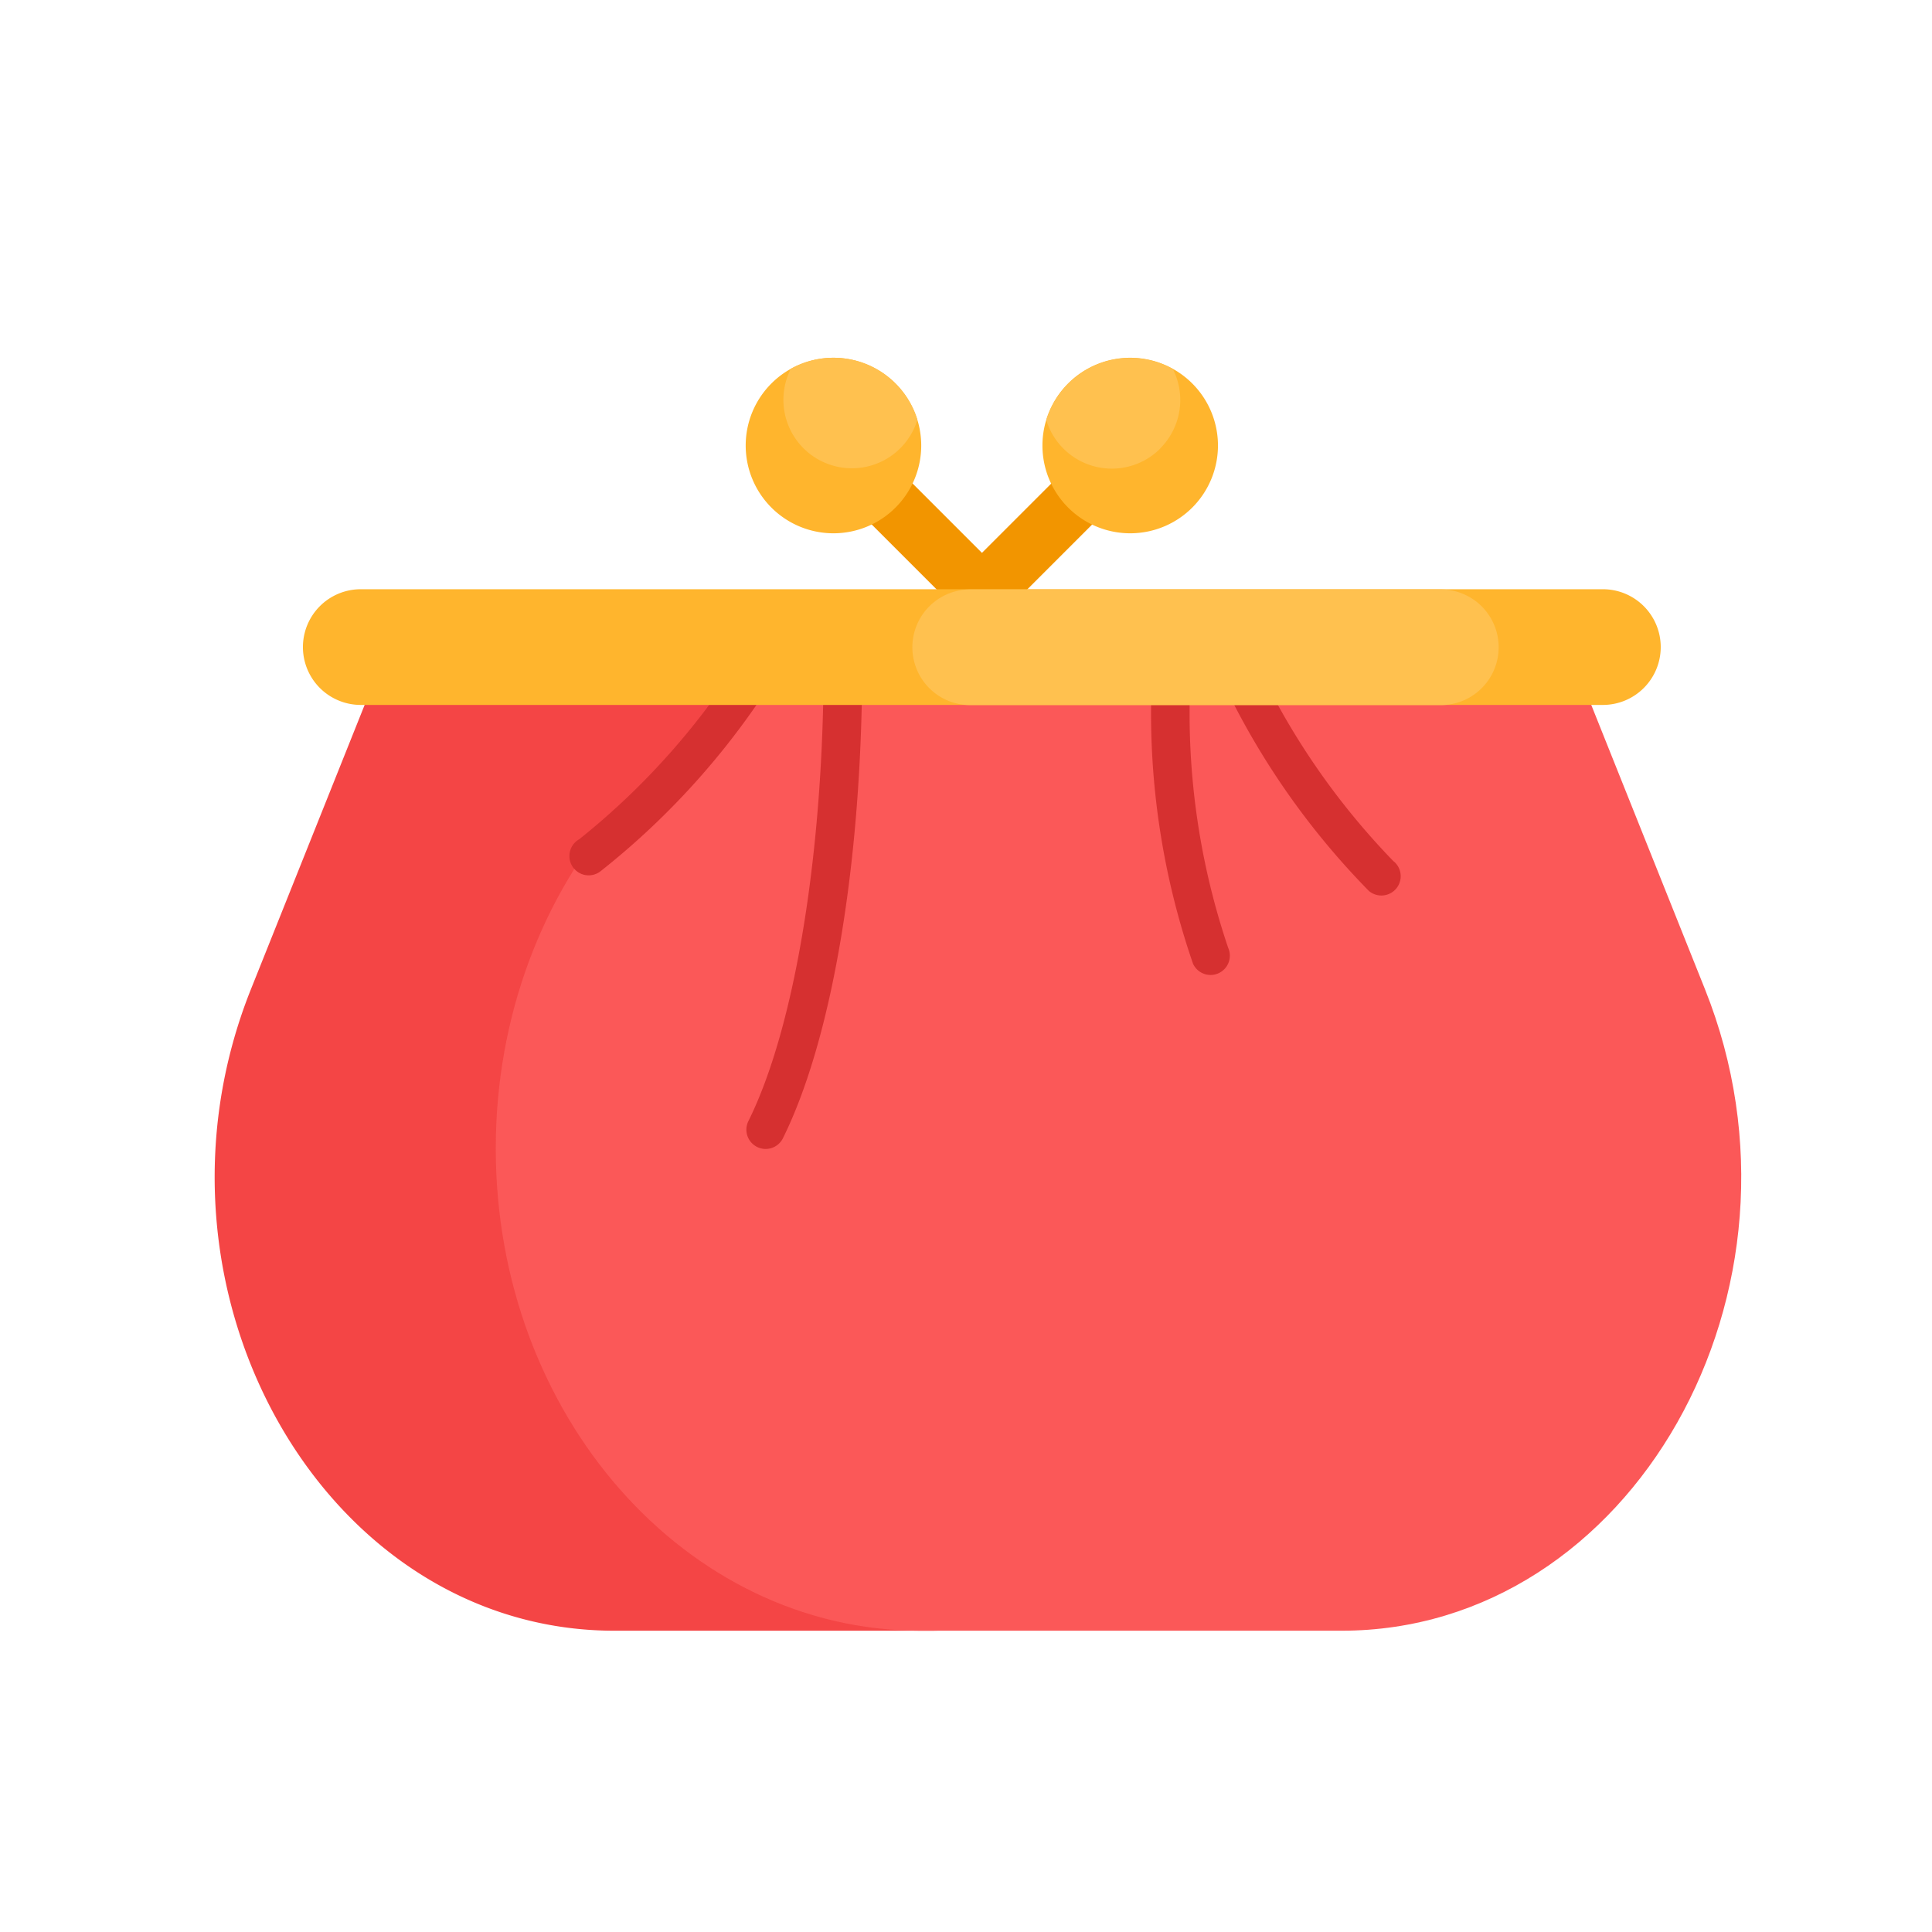
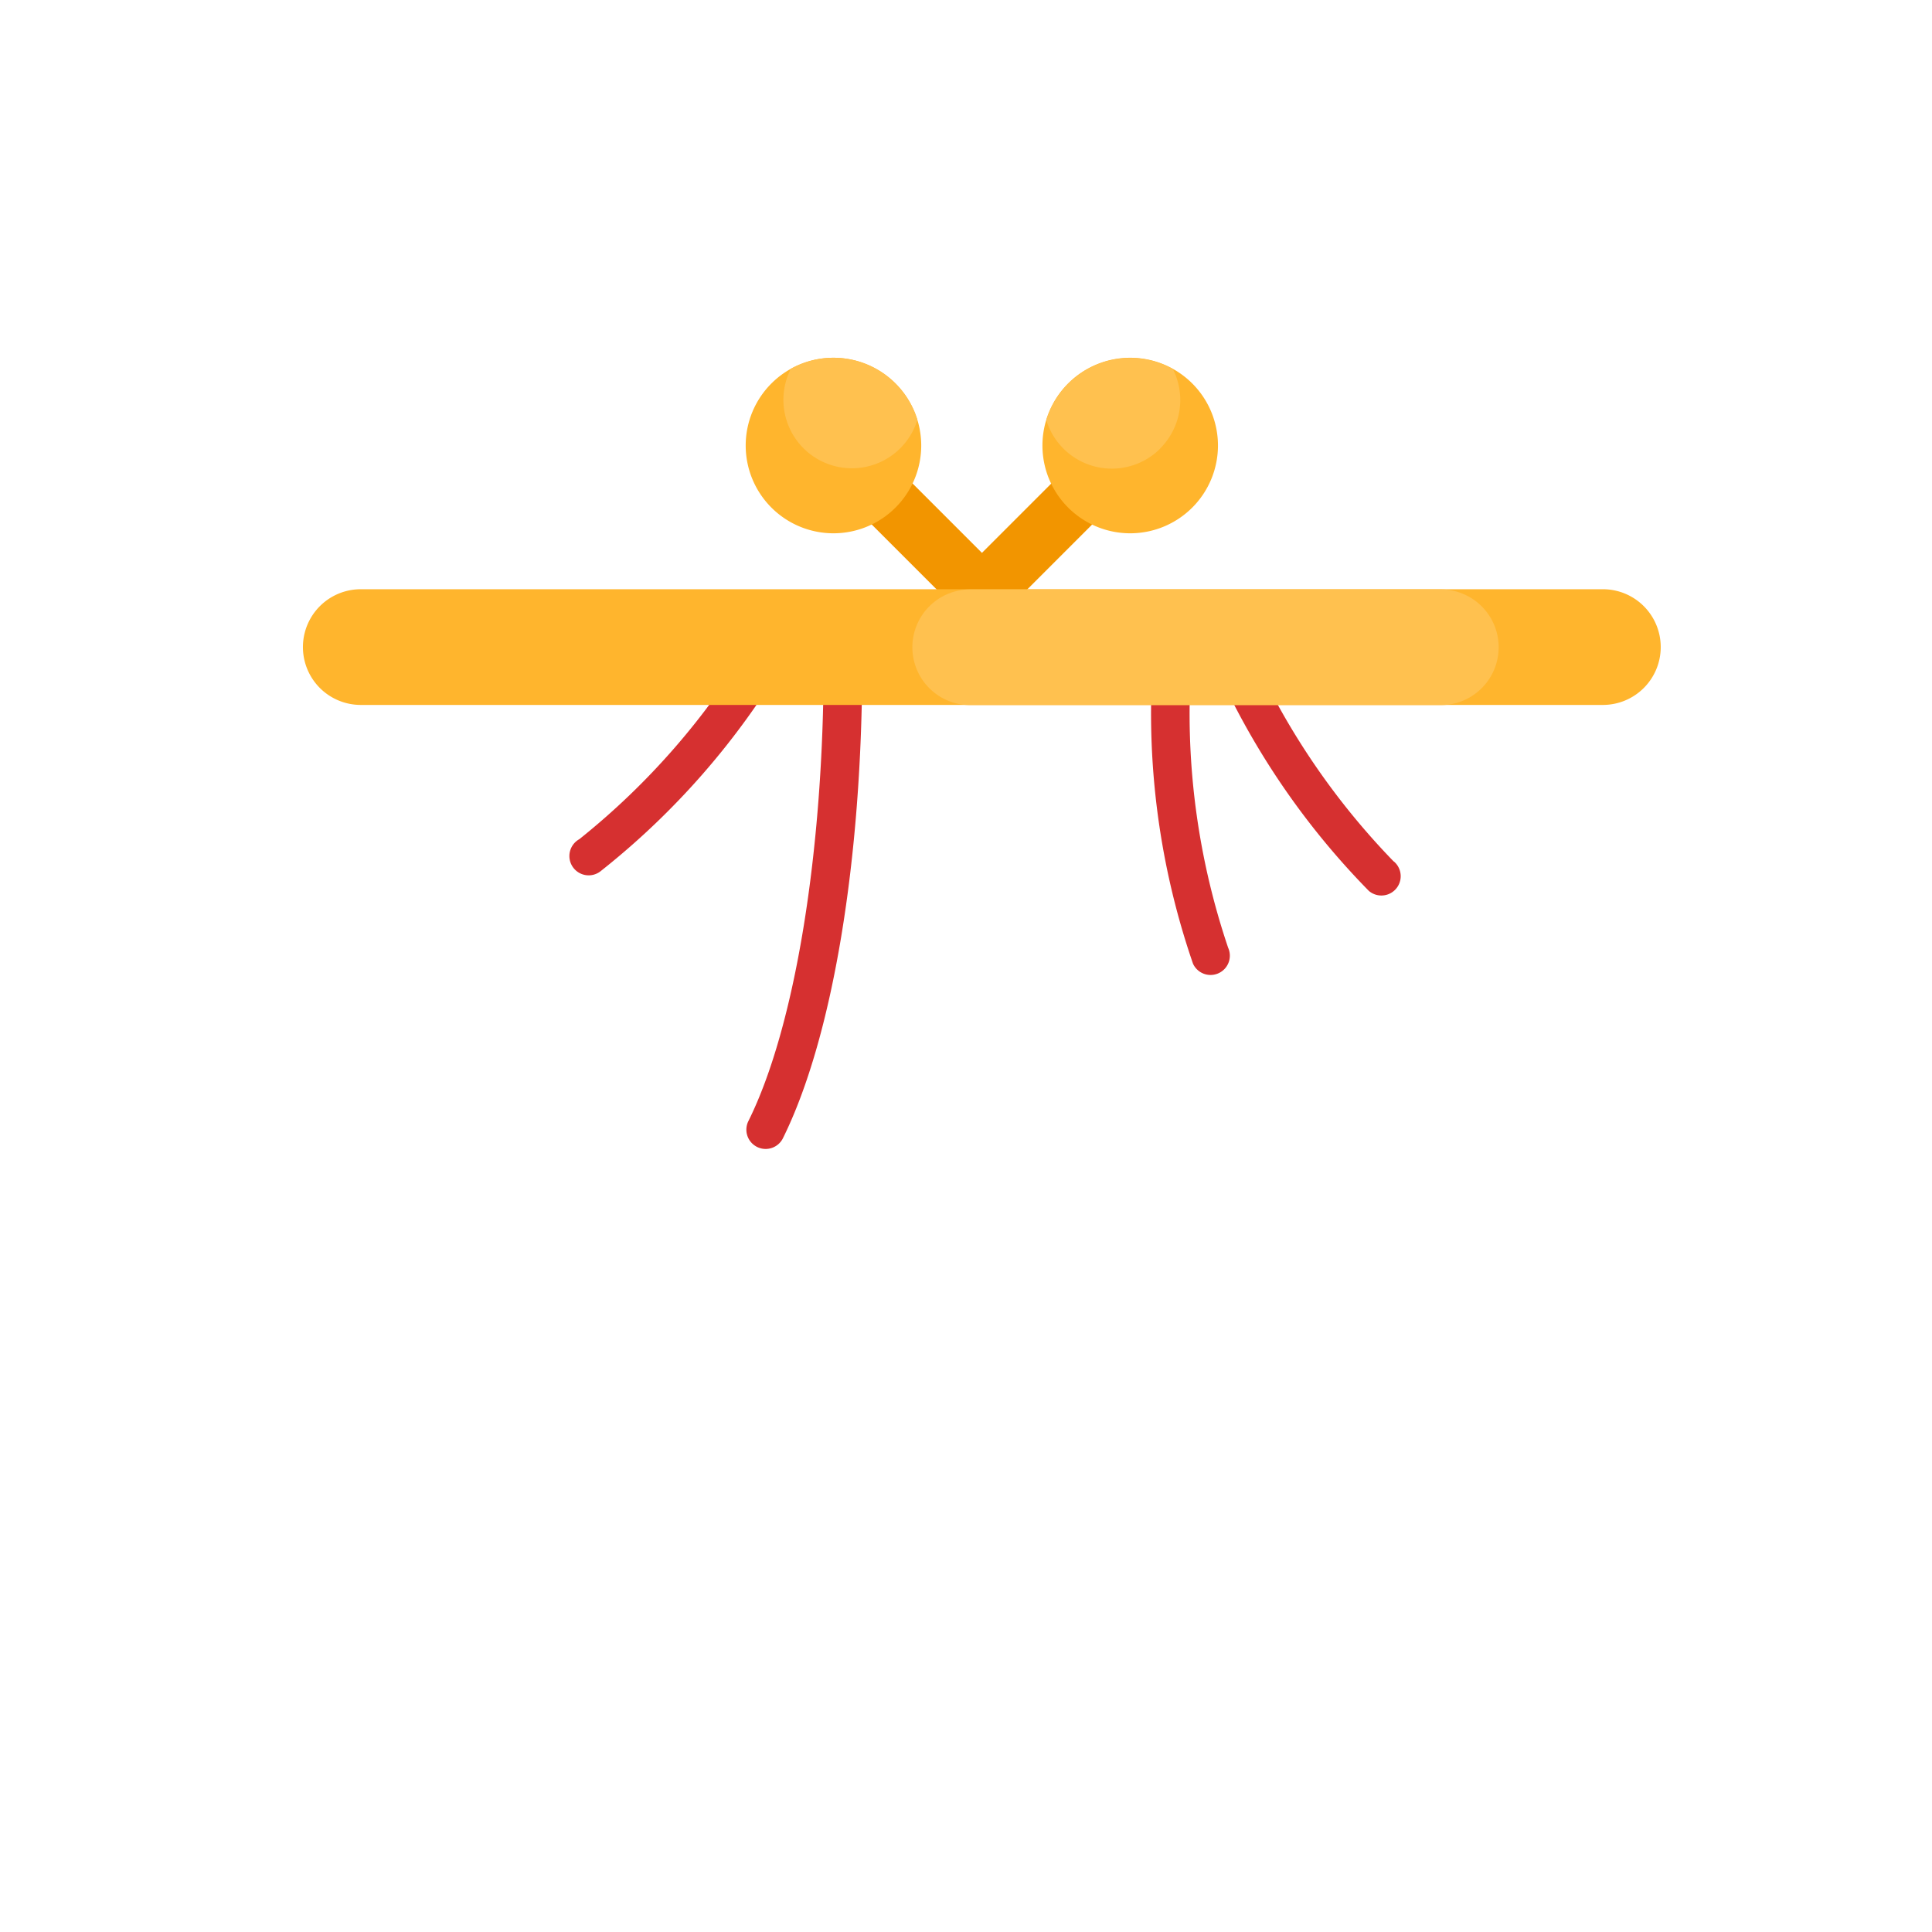
<svg xmlns="http://www.w3.org/2000/svg" height="54" viewBox="0 0 54 54" width="54">
  <clipPath id="a">
    <path d="m-744 1896h54v54h-54z" />
  </clipPath>
  <g clip-path="url(#a)" transform="translate(744 -1896)">
-     <path d="m85.461 190v18.613a8.341 8.341 0 0 1 -8.341 8.341h-8.829c-8.116 0-13.517-9.532-10.159-17.928l3.61-9.026z" fill="#f44545" transform="translate(-795.119 1724.625)" />
-     <path d="m153.639 216.954h-11.779c-6.55 0-11.86-6.034-11.86-13.477s5.31-13.477 11.86-13.477h18.328l3.61 9.025c3.359 8.396-2.043 17.929-10.159 17.929z" fill="#fb5858" transform="translate(-860.143 1724.625)" />
-     <path d="m167.767 189.489a.539.539 0 1 1 -.983.443 21.49 21.49 0 0 1 -1.158-7.769.539.539 0 0 1 1.078 0 20.453 20.453 0 0 0 1.063 7.326zm4.627-2.412a20.453 20.453 0 0 1 -4.109-6.157.539.539 0 1 0 -.973.463 21.487 21.487 0 0 0 4.388 6.517.539.539 0 1 0 .7-.822zm-17.165-6.377a.539.539 0 0 0 -.745.163 20.453 20.453 0 0 1 -4.851 5.591.539.539 0 1 0 .588.9 21.488 21.488 0 0 0 5.17-5.913.539.539 0 0 0 -.162-.741zm1.772.247a.539.539 0 0 0 -.539.539c0 5.3-.8 10.219-2.1 12.839a.539.539 0 1 0 .966.478c1.385-2.8 2.212-7.78 2.212-13.317a.539.539 0 0 0 -.54-.541z" fill="#d63030" transform="translate(-877.44 1733.001)" />
+     <path d="m167.767 189.489a.539.539 0 1 1 -.983.443 21.49 21.49 0 0 1 -1.158-7.769.539.539 0 0 1 1.078 0 20.453 20.453 0 0 0 1.063 7.326m4.627-2.412a20.453 20.453 0 0 1 -4.109-6.157.539.539 0 1 0 -.973.463 21.487 21.487 0 0 0 4.388 6.517.539.539 0 1 0 .7-.822zm-17.165-6.377a.539.539 0 0 0 -.745.163 20.453 20.453 0 0 1 -4.851 5.591.539.539 0 1 0 .588.9 21.488 21.488 0 0 0 5.17-5.913.539.539 0 0 0 -.162-.741zm1.772.247a.539.539 0 0 0 -.539.539c0 5.3-.8 10.219-2.1 12.839a.539.539 0 1 0 .966.478c1.385-2.8 2.212-7.78 2.212-13.317a.539.539 0 0 0 -.54-.541z" fill="#d63030" transform="translate(-877.44 1733.001)" />
    <path d="m228.744 137.606-2.6 2.6-1.078 1.209h-.131l-1.078-1.209-2.6-2.6 1.144-1.144 2.6 2.6 2.6-2.6z" fill="#f29500" transform="translate(-941.555 1772.391)" />
    <path d="m96.563 110.718a2.453 2.453 0 1 1 -3.469 0 2.453 2.453 0 0 1 3.469 0zm4.825 0a2.453 2.453 0 1 0 3.469 0 2.453 2.453 0 0 0 -3.469 0zm16.563 7.368a1.617 1.617 0 0 0 -1.617-1.617h-34.717a1.617 1.617 0 0 0 0 3.234h34.716a1.617 1.617 0 0 0 1.618-1.617z" fill="#ffb52d" transform="translate(-815.533 1796)" />
    <path d="m208.306 111.734a1.914 1.914 0 1 1 -3.537-1.426 2.454 2.454 0 0 1 3.537 1.426zm6.787.8a1.915 1.915 0 0 0 .353-2.221 2.454 2.454 0 0 0 -3.537 1.426 1.914 1.914 0 0 0 3.184.8zm7.845 3.94h-13.155a1.617 1.617 0 1 0 0 3.234h13.153a1.617 1.617 0 0 0 0-3.234z" fill="#ffc14f" transform="translate(-926.665 1796)" />
  </g>
</svg>